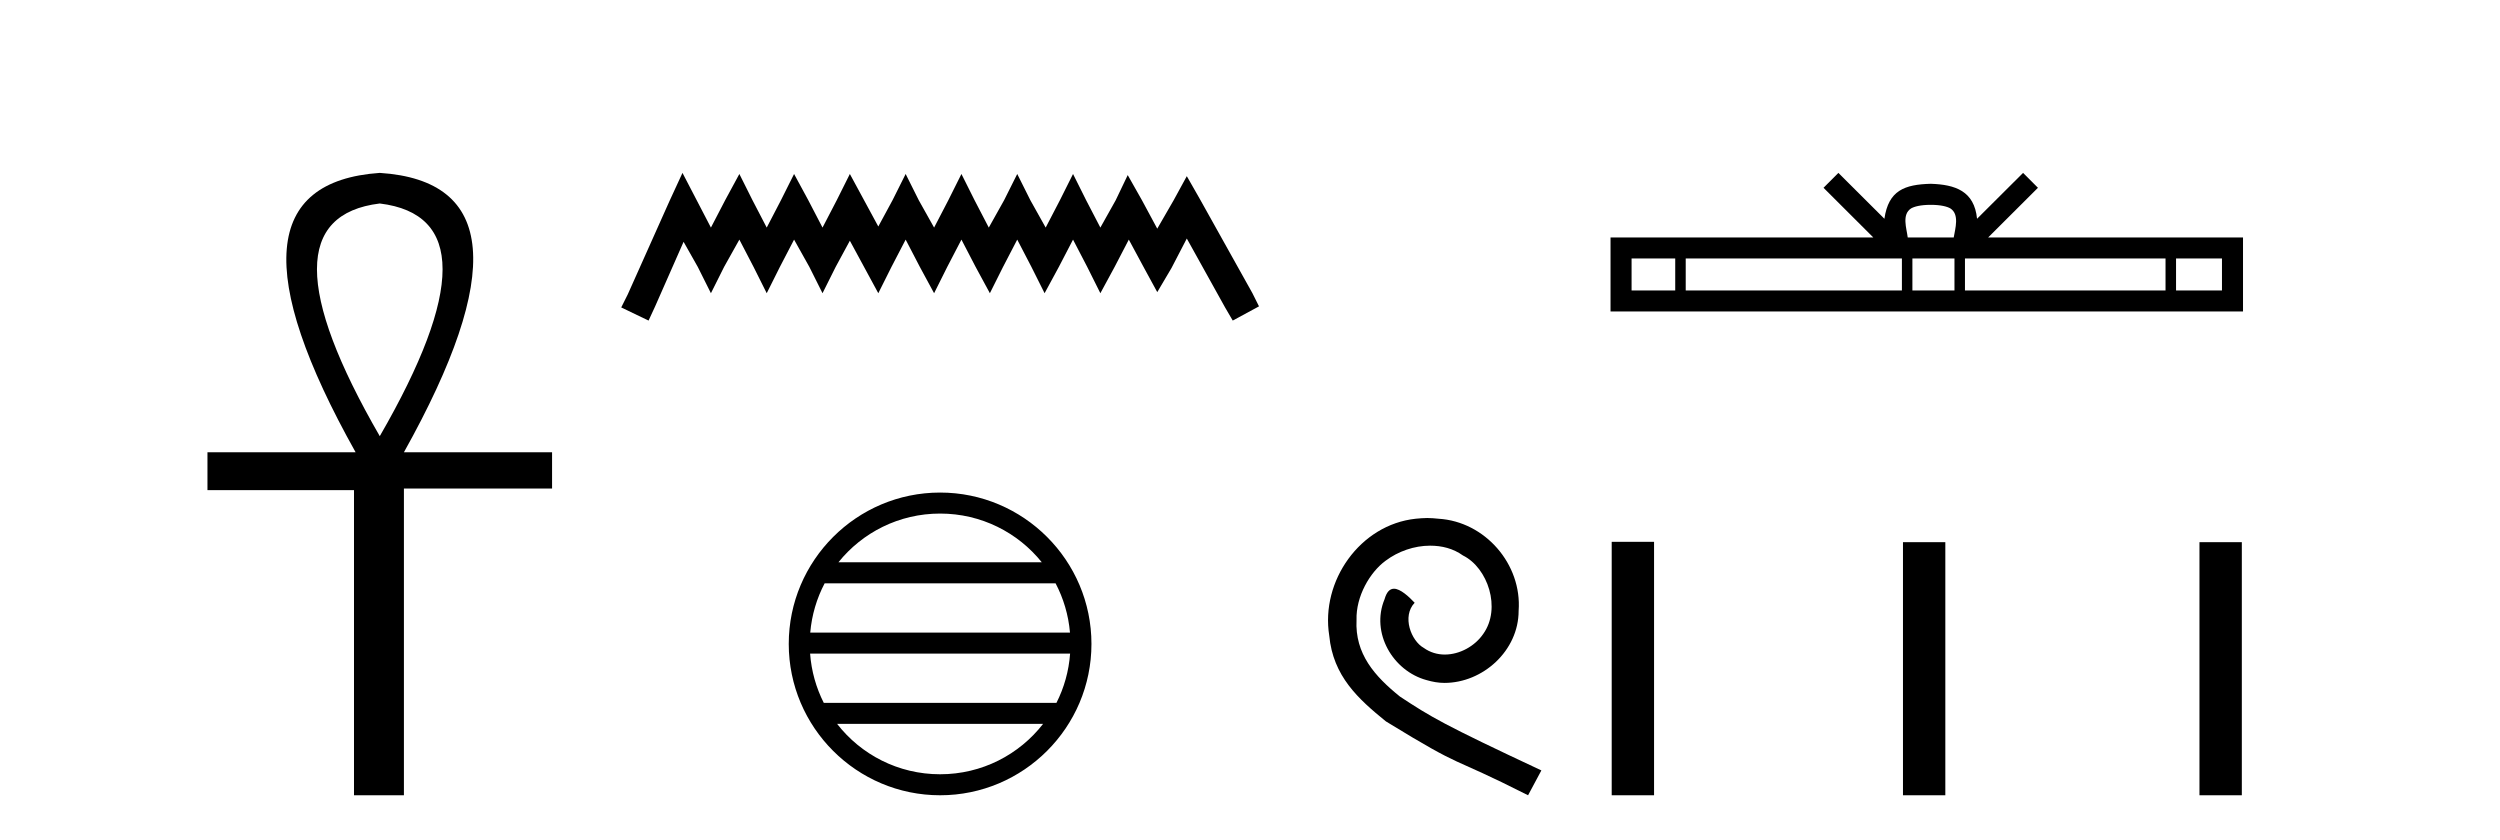
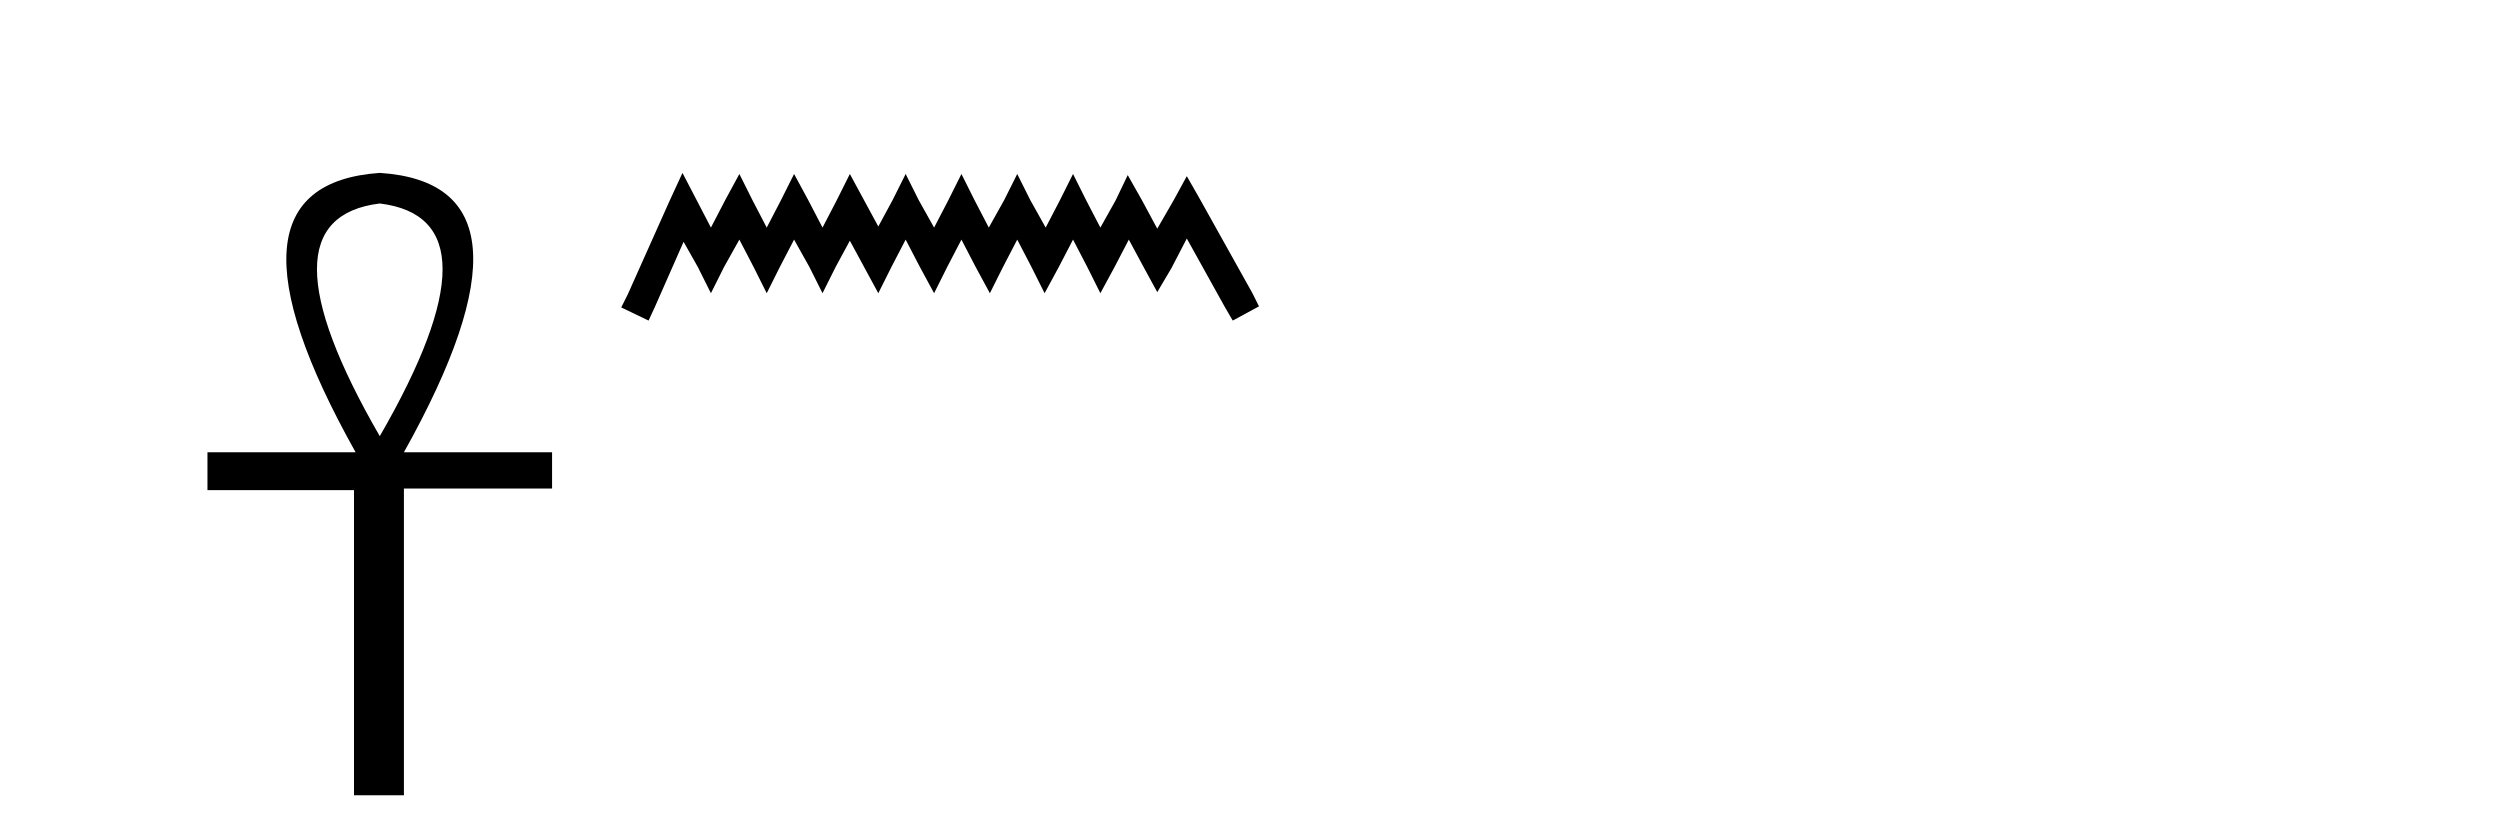
<svg xmlns="http://www.w3.org/2000/svg" width="122.0" height="41.0">
  <path d="M 18.533 9.93 Q 24.662 10.676 18.533 21.285 Q 12.403 10.676 18.533 9.93 ZM 18.533 8.437 Q 10.046 9.026 17.354 22.071 L 10.124 22.071 L 10.124 23.918 L 17.275 23.918 L 17.275 38.809 L 19.711 38.809 L 19.711 23.839 L 26.941 23.839 L 26.941 22.071 L 19.711 22.071 Q 27.02 8.987 18.533 8.437 Z" style="fill:#000000;stroke:none" />
  <path d="M 33.305 8.437 L 32.665 9.825 L 30.636 14.363 L 30.316 15.003 L 31.65 15.644 L 31.971 14.95 L 33.359 11.8 L 34.053 13.028 L 34.693 14.309 L 35.334 13.028 L 36.081 11.693 L 36.775 13.028 L 37.416 14.309 L 38.057 13.028 L 38.751 11.693 L 39.498 13.028 L 40.139 14.309 L 40.779 13.028 L 41.473 11.747 L 42.167 13.028 L 42.861 14.309 L 43.502 13.028 L 44.196 11.693 L 44.89 13.028 L 45.584 14.309 L 46.224 13.028 L 46.918 11.693 L 47.612 13.028 L 48.306 14.309 L 48.947 13.028 L 49.641 11.693 L 50.335 13.028 L 50.976 14.309 L 51.67 13.028 L 52.364 11.693 L 53.058 13.028 L 53.698 14.309 L 54.392 13.028 L 55.086 11.693 L 55.834 13.081 L 56.474 14.256 L 57.168 13.081 L 57.916 11.64 L 59.784 15.003 L 60.158 15.644 L 61.439 14.95 L 61.119 14.309 L 58.556 9.718 L 57.916 8.597 L 57.275 9.771 L 56.474 11.159 L 55.727 9.771 L 55.033 8.544 L 54.446 9.771 L 53.698 11.106 L 53.004 9.771 L 52.364 8.49 L 51.723 9.771 L 51.029 11.106 L 50.282 9.771 L 49.641 8.49 L 49 9.771 L 48.253 11.106 L 47.559 9.771 L 46.918 8.49 L 46.278 9.771 L 45.584 11.106 L 44.836 9.771 L 44.196 8.49 L 43.555 9.771 L 42.861 11.053 L 42.167 9.771 L 41.473 8.49 L 40.833 9.771 L 40.139 11.106 L 39.445 9.771 L 38.751 8.49 L 38.11 9.771 L 37.416 11.106 L 36.722 9.771 L 36.081 8.49 L 35.387 9.771 L 34.693 11.106 L 33.999 9.771 L 33.305 8.437 Z" style="fill:#000000;stroke:none" />
-   <path d="M 45.877 25.062 C 47.886 25.062 49.675 25.99 50.84 27.44 L 40.915 27.44 C 42.08 25.99 43.869 25.062 45.877 25.062 ZM 51.512 28.465 C 51.895 29.195 52.141 30.008 52.215 30.87 L 39.54 30.87 C 39.614 30.008 39.86 29.195 40.243 28.465 ZM 52.221 31.895 C 52.159 32.756 51.925 33.568 51.555 34.299 L 40.2 34.299 C 39.83 33.568 39.596 32.756 39.533 31.895 ZM 50.904 35.324 C 49.741 36.822 47.923 37.784 45.877 37.784 C 43.831 37.784 42.013 36.822 40.85 35.324 ZM 45.877 24.037 C 41.806 24.037 38.491 27.352 38.491 31.424 C 38.491 35.495 41.806 38.809 45.877 38.809 C 49.949 38.809 53.263 35.495 53.263 31.424 C 53.263 27.352 49.949 24.037 45.877 24.037 Z" style="fill:#000000;stroke:none" />
-   <path d="M 69.65 25.279 C 69.462 25.279 69.274 25.297 69.086 25.314 C 66.37 25.604 64.44 28.354 64.867 31.019 C 65.055 33.001 66.285 34.111 67.634 35.205 C 71.649 37.665 70.521 36.759 74.57 38.809 L 75.219 37.596 C 70.402 35.341 69.821 34.983 68.317 33.992 C 67.087 33.001 66.114 31.908 66.199 30.251 C 66.165 29.106 66.848 27.927 67.617 27.364 C 68.232 26.902 69.018 26.629 69.787 26.629 C 70.367 26.629 70.914 26.766 71.392 27.107 C 72.605 27.705 73.272 29.687 72.383 30.934 C 71.973 31.532 71.239 31.942 70.504 31.942 C 70.145 31.942 69.787 31.839 69.479 31.617 C 68.864 31.276 68.403 30.08 69.035 29.414 C 68.745 29.106 68.335 28.73 68.027 28.73 C 67.822 28.73 67.668 28.884 67.566 29.243 C 66.882 30.883 67.976 32.745 69.616 33.189 C 69.906 33.274 70.197 33.326 70.487 33.326 C 72.366 33.326 74.109 31.754 74.109 29.807 C 74.279 27.534 72.469 25.45 70.197 25.314 C 70.026 25.297 69.838 25.279 69.65 25.279 Z" style="fill:#000000;stroke:none" />
-   <path d="M 94.22 9.996 C 94.72 9.996 95.021 10.081 95.177 10.17 C 95.631 10.46 95.415 11.153 95.342 11.587 L 93.097 11.587 C 93.043 11.144 92.798 10.467 93.262 10.17 C 93.418 10.081 93.719 9.996 94.22 9.996 ZM 81.751 12.614 L 81.751 14.174 L 79.621 14.174 L 79.621 12.614 ZM 92.813 12.614 L 92.813 14.174 L 82.263 14.174 L 82.263 12.614 ZM 95.378 12.614 L 95.378 14.174 L 93.325 14.174 L 93.325 12.614 ZM 105.678 12.614 L 105.678 14.174 L 95.89 14.174 L 95.89 12.614 ZM 108.432 12.614 L 108.432 14.174 L 106.191 14.174 L 106.191 12.614 ZM 89.713 8.437 L 88.988 9.164 L 91.416 11.587 L 78.594 11.587 L 78.594 15.201 L 109.459 15.201 L 109.459 11.587 L 97.023 11.587 L 99.452 9.164 L 98.726 8.437 L 96.48 10.676 C 96.346 9.319 95.416 9.007 94.22 8.969 C 92.942 9.003 92.157 9.292 91.959 10.676 L 89.713 8.437 Z" style="fill:#000000;stroke:none" />
-   <path d="M 78.651 26.441 L 78.651 38.809 L 80.718 38.809 L 80.718 26.441 ZM 92.865 26.458 L 92.865 38.809 L 94.932 38.809 L 94.932 26.458 ZM 107.334 26.458 L 107.334 38.809 L 109.401 38.809 L 109.401 26.458 Z" style="fill:#000000;stroke:none" />
</svg>